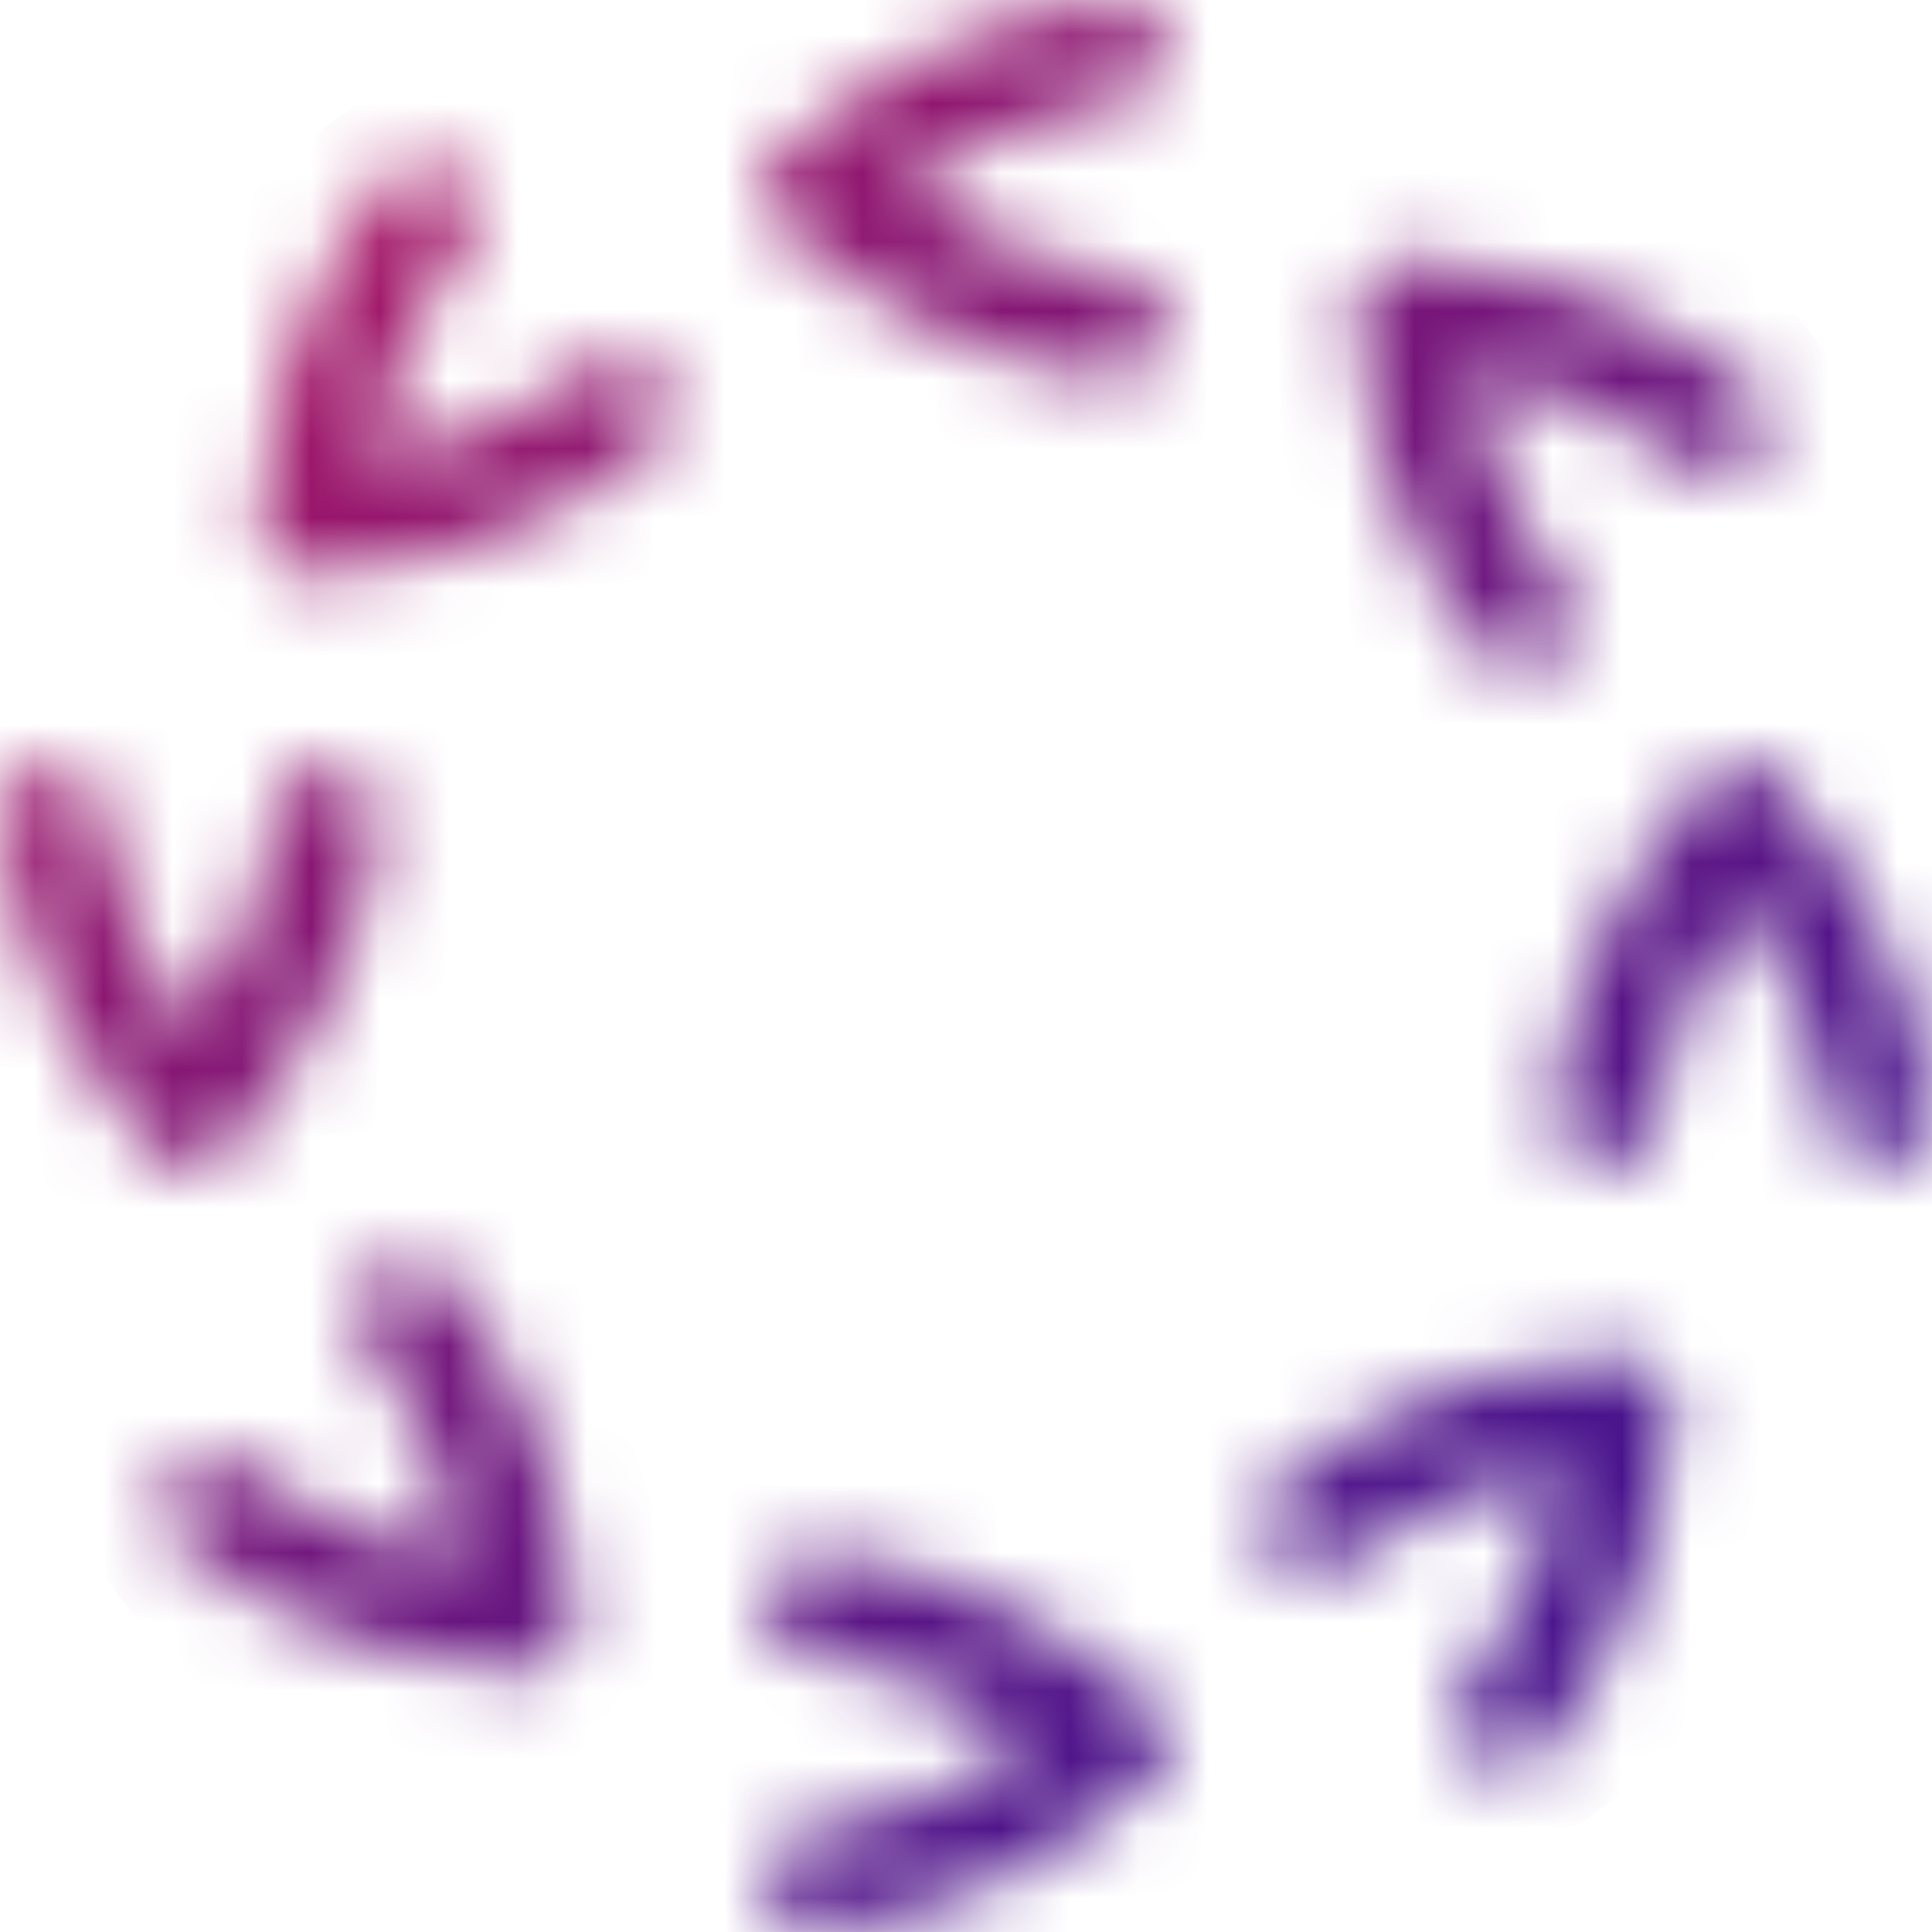
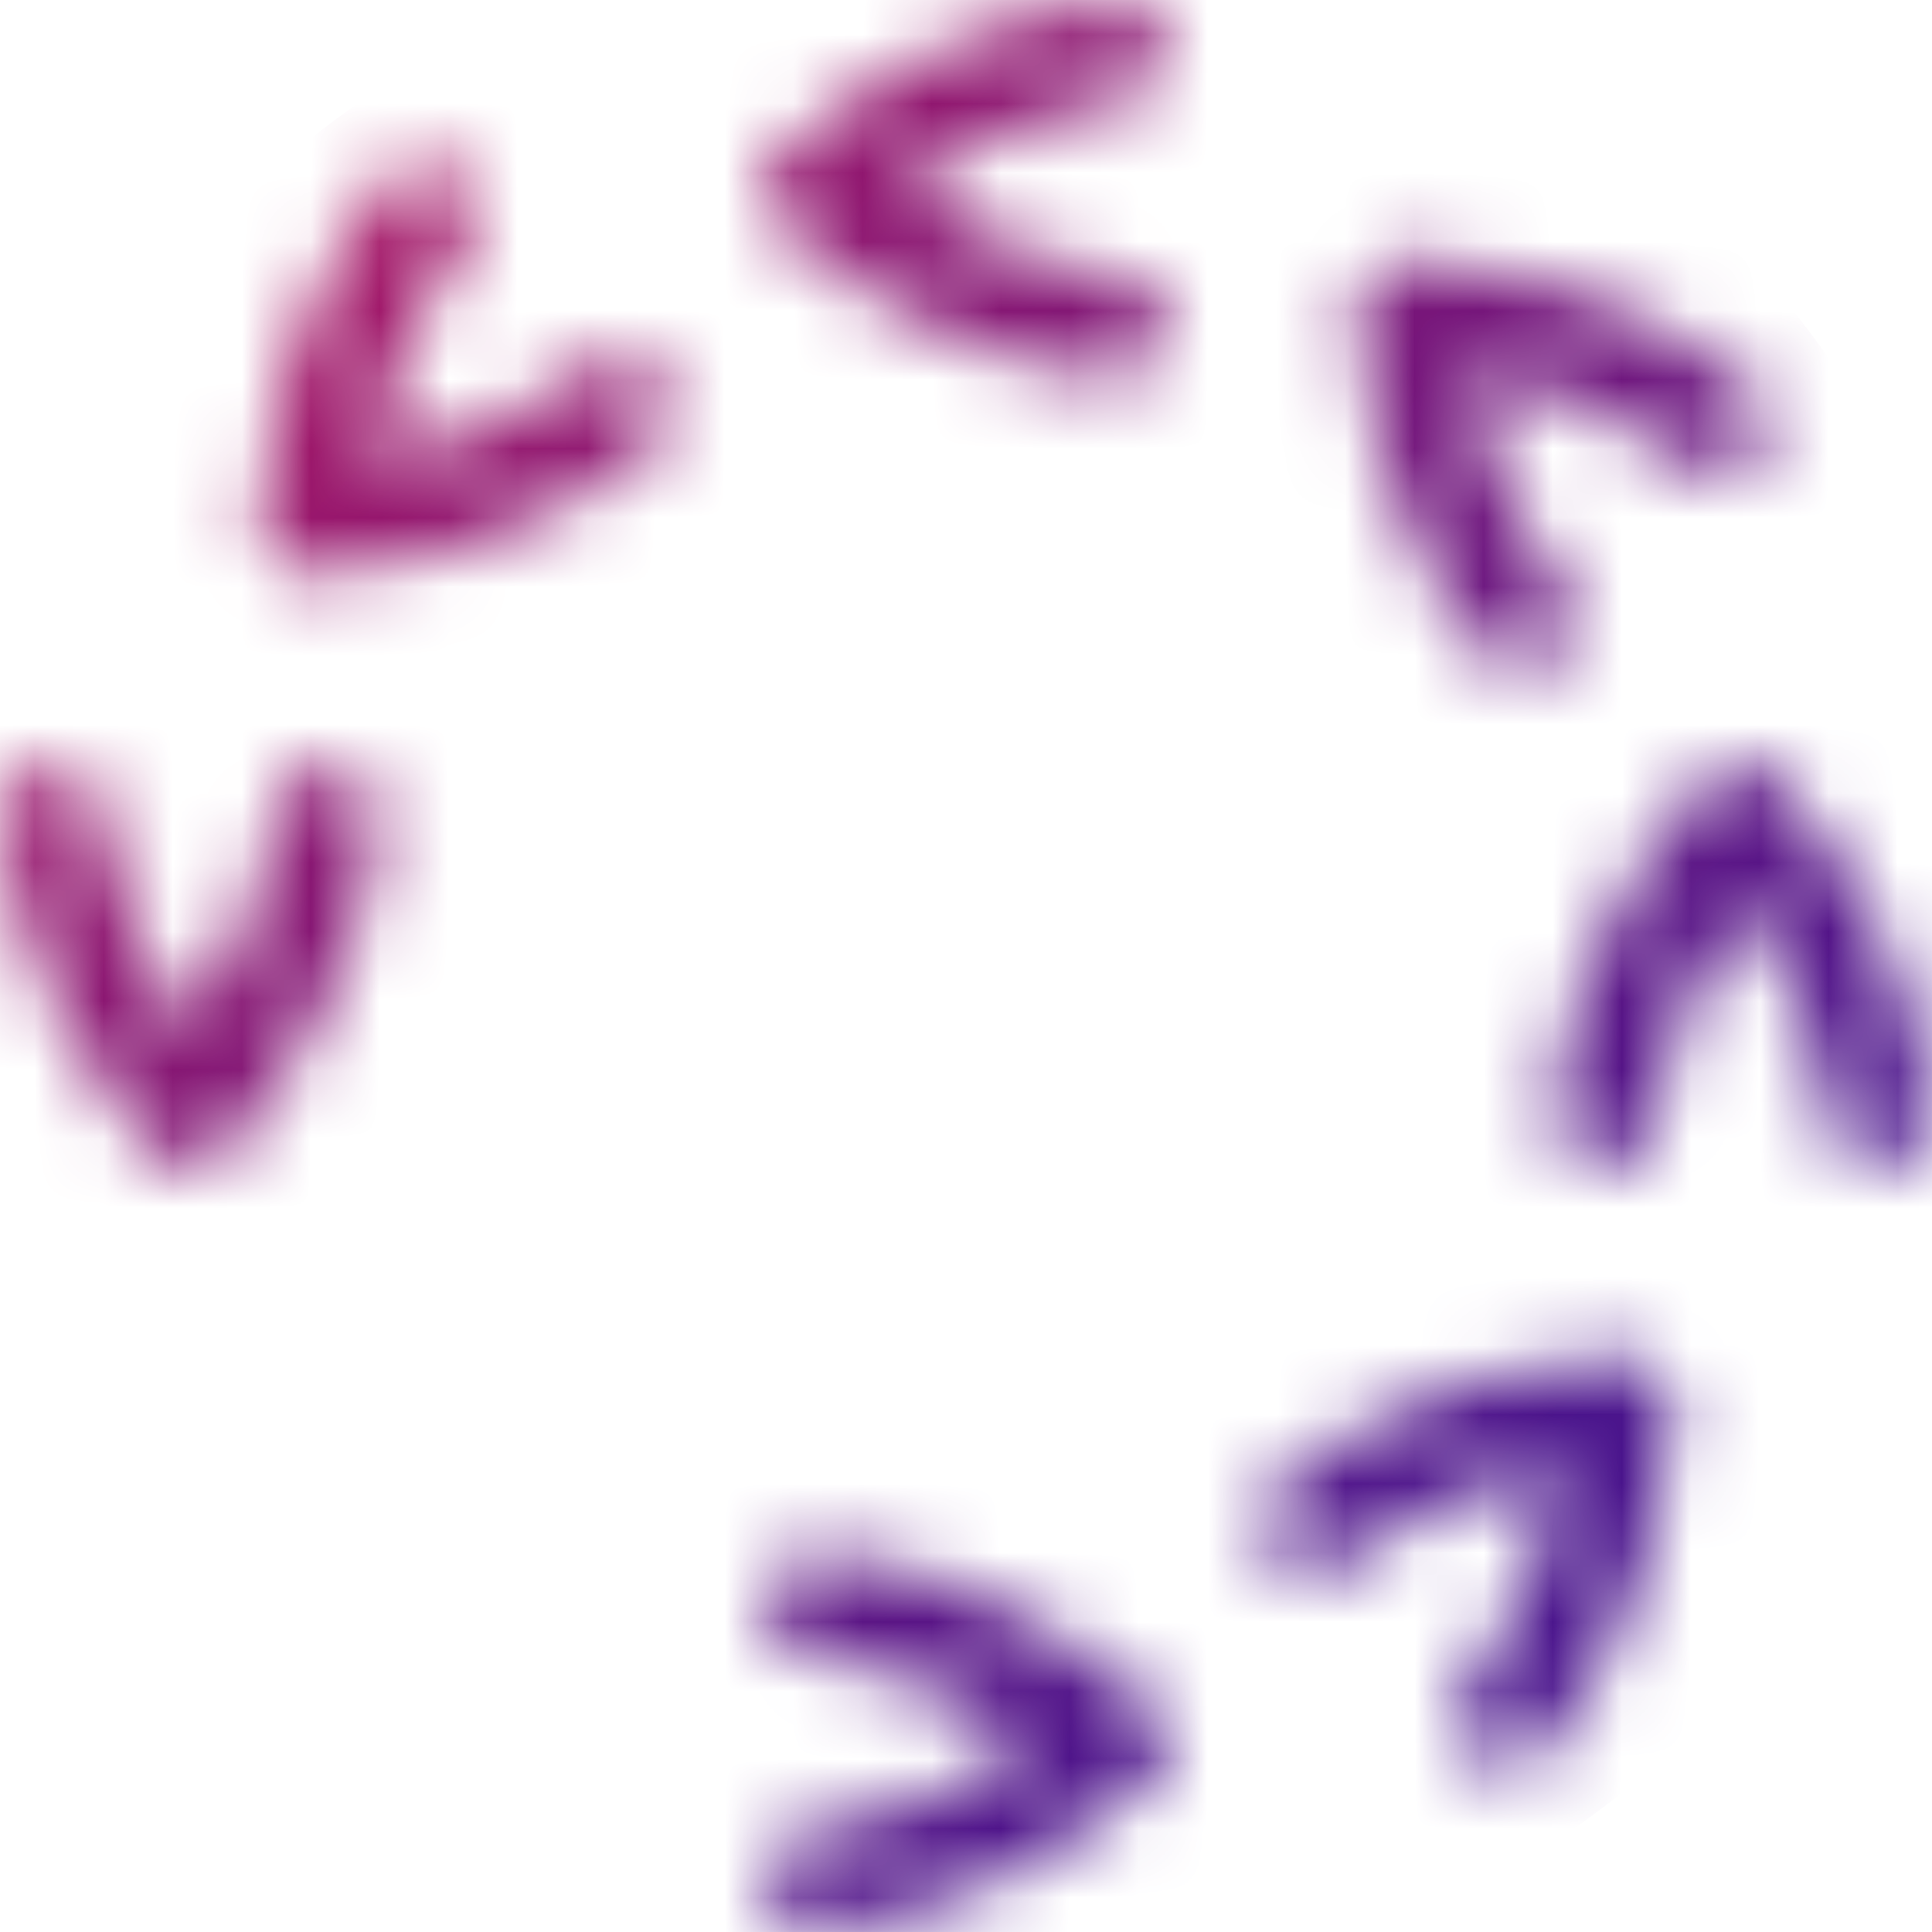
<svg xmlns="http://www.w3.org/2000/svg" width="28" height="28" viewBox="0 0 28 28" fill="none">
  <mask id="mask0_549_51196" style="mask-type:alpha" maskUnits="userSpaceOnUse" x="0" y="0" width="28" height="28">
    <path d="M4.792 11.077C4.38 11.038 4.007 11.36 3.981 11.798C3.981 11.811 3.852 13.266 2.848 14.773C2.796 14.85 2.693 14.85 2.642 14.773C1.637 13.266 1.508 11.811 1.508 11.798C1.47 11.36 1.109 11.038 0.697 11.077C0.285 11.115 -0.024 11.489 0.001 11.927C0.014 12.03 0.233 14.528 2.204 16.692C2.281 16.782 2.487 16.936 2.757 16.936C3.028 16.936 3.221 16.782 3.311 16.692C5.282 14.528 5.5 12.03 5.513 11.927C5.513 11.489 5.204 11.102 4.792 11.077Z" fill="white" />
    <path d="M23.207 16.923C23.62 16.962 23.993 16.64 24.019 16.202C24.019 16.189 24.148 14.734 25.152 13.227C25.204 13.15 25.307 13.15 25.358 13.227C26.363 14.734 26.491 16.189 26.491 16.202C26.53 16.64 26.891 16.962 27.303 16.923C27.715 16.885 28.024 16.511 27.998 16.073C27.985 15.97 27.766 13.472 25.796 11.309C25.719 11.218 25.513 11.064 25.242 11.064C24.972 11.064 24.779 11.218 24.689 11.309C22.718 13.472 22.499 15.97 22.486 16.073C22.486 16.511 22.795 16.885 23.207 16.923Z" fill="white" />
-     <path d="M5.411 18.443C5.089 18.713 5.063 19.203 5.346 19.525C5.359 19.538 6.286 20.658 6.647 22.435C6.66 22.525 6.583 22.603 6.505 22.577C4.728 22.216 3.608 21.289 3.595 21.276C3.26 20.993 2.784 21.032 2.513 21.34C2.243 21.663 2.294 22.152 2.629 22.435C2.706 22.5 4.638 24.109 7.549 24.251C7.664 24.251 7.922 24.225 8.115 24.032C8.308 23.839 8.334 23.594 8.334 23.465C8.205 20.542 6.596 18.623 6.518 18.546C6.222 18.224 5.733 18.172 5.411 18.443Z" fill="white" />
    <path d="M22.578 9.557C22.9 9.287 22.925 8.797 22.642 8.475C22.629 8.462 21.702 7.342 21.341 5.565C21.328 5.475 21.406 5.397 21.483 5.423C23.26 5.784 24.381 6.711 24.393 6.724C24.728 7.007 25.205 6.969 25.475 6.659C25.746 6.338 25.694 5.848 25.359 5.565C25.282 5.5 23.35 3.891 20.44 3.749C20.324 3.749 20.066 3.775 19.873 3.968C19.68 4.161 19.654 4.406 19.654 4.535C19.783 7.458 21.393 9.377 21.47 9.454C21.779 9.776 22.269 9.827 22.578 9.557Z" fill="white" />
    <path d="M11.077 23.208C11.039 23.62 11.361 23.993 11.799 24.019C11.811 24.019 13.267 24.148 14.773 25.152C14.851 25.204 14.851 25.307 14.773 25.358C13.267 26.363 11.811 26.492 11.799 26.492C11.361 26.53 11.039 26.891 11.077 27.303C11.116 27.715 11.489 28.024 11.927 27.998C12.03 27.986 14.529 27.767 16.692 25.796C16.782 25.719 16.937 25.513 16.937 25.243C16.937 24.972 16.782 24.779 16.692 24.689C14.529 22.718 12.03 22.5 11.927 22.487C11.489 22.487 11.103 22.796 11.077 23.208Z" fill="white" />
    <path d="M16.924 4.792C16.963 4.38 16.641 4.007 16.203 3.981C16.19 3.981 14.735 3.852 13.228 2.848C13.151 2.796 13.151 2.693 13.228 2.642C14.735 1.637 16.19 1.508 16.203 1.508C16.641 1.47 16.963 1.109 16.924 0.697C16.885 0.285 16.512 -0.024 16.074 0.001C15.971 0.014 13.473 0.233 11.309 2.204C11.219 2.281 11.065 2.487 11.065 2.757C11.065 3.028 11.219 3.221 11.309 3.311C13.473 5.282 15.971 5.5 16.074 5.513C16.512 5.513 16.885 5.204 16.924 4.792Z" fill="white" />
    <path d="M18.444 22.577C18.714 22.899 19.204 22.924 19.526 22.641C19.539 22.628 20.659 21.701 22.436 21.34C22.526 21.328 22.604 21.405 22.578 21.482C22.217 23.259 21.29 24.38 21.277 24.393C20.994 24.727 21.032 25.204 21.341 25.474C21.663 25.745 22.153 25.693 22.436 25.358C22.5 25.281 24.11 23.349 24.252 20.439C24.252 20.323 24.226 20.066 24.033 19.872C23.84 19.679 23.595 19.654 23.466 19.654C20.543 19.782 18.624 21.392 18.547 21.469C18.225 21.778 18.174 22.268 18.444 22.577Z" fill="white" />
    <path d="M9.556 5.41C9.286 5.088 8.796 5.063 8.474 5.346C8.461 5.359 7.341 6.286 5.564 6.647C5.474 6.659 5.396 6.582 5.422 6.505C5.783 4.728 6.71 3.607 6.723 3.594C7.006 3.26 6.968 2.783 6.659 2.513C6.337 2.242 5.847 2.294 5.564 2.629C5.499 2.706 3.89 4.638 3.748 7.548C3.748 7.664 3.774 7.922 3.967 8.115C4.16 8.308 4.405 8.334 4.534 8.334C7.457 8.205 9.376 6.595 9.453 6.518C9.775 6.222 9.827 5.732 9.556 5.41Z" fill="white" />
  </mask>
  <g mask="url(#mask0_549_51196)">
    <ellipse cx="13.999" cy="14" rx="15.296" ry="15.296" fill="url(#paint0_linear_549_51196)" />
  </g>
  <defs>
    <linearGradient id="paint0_linear_549_51196" x1="-12.671" y1="11.256" x2="8.617" y2="34.005" gradientUnits="userSpaceOnUse">
      <stop stop-color="#C2185B" />
      <stop offset="0.383" stop-color="#8B1671" />
      <stop offset="1" stop-color="#4A148C" />
    </linearGradient>
  </defs>
</svg>